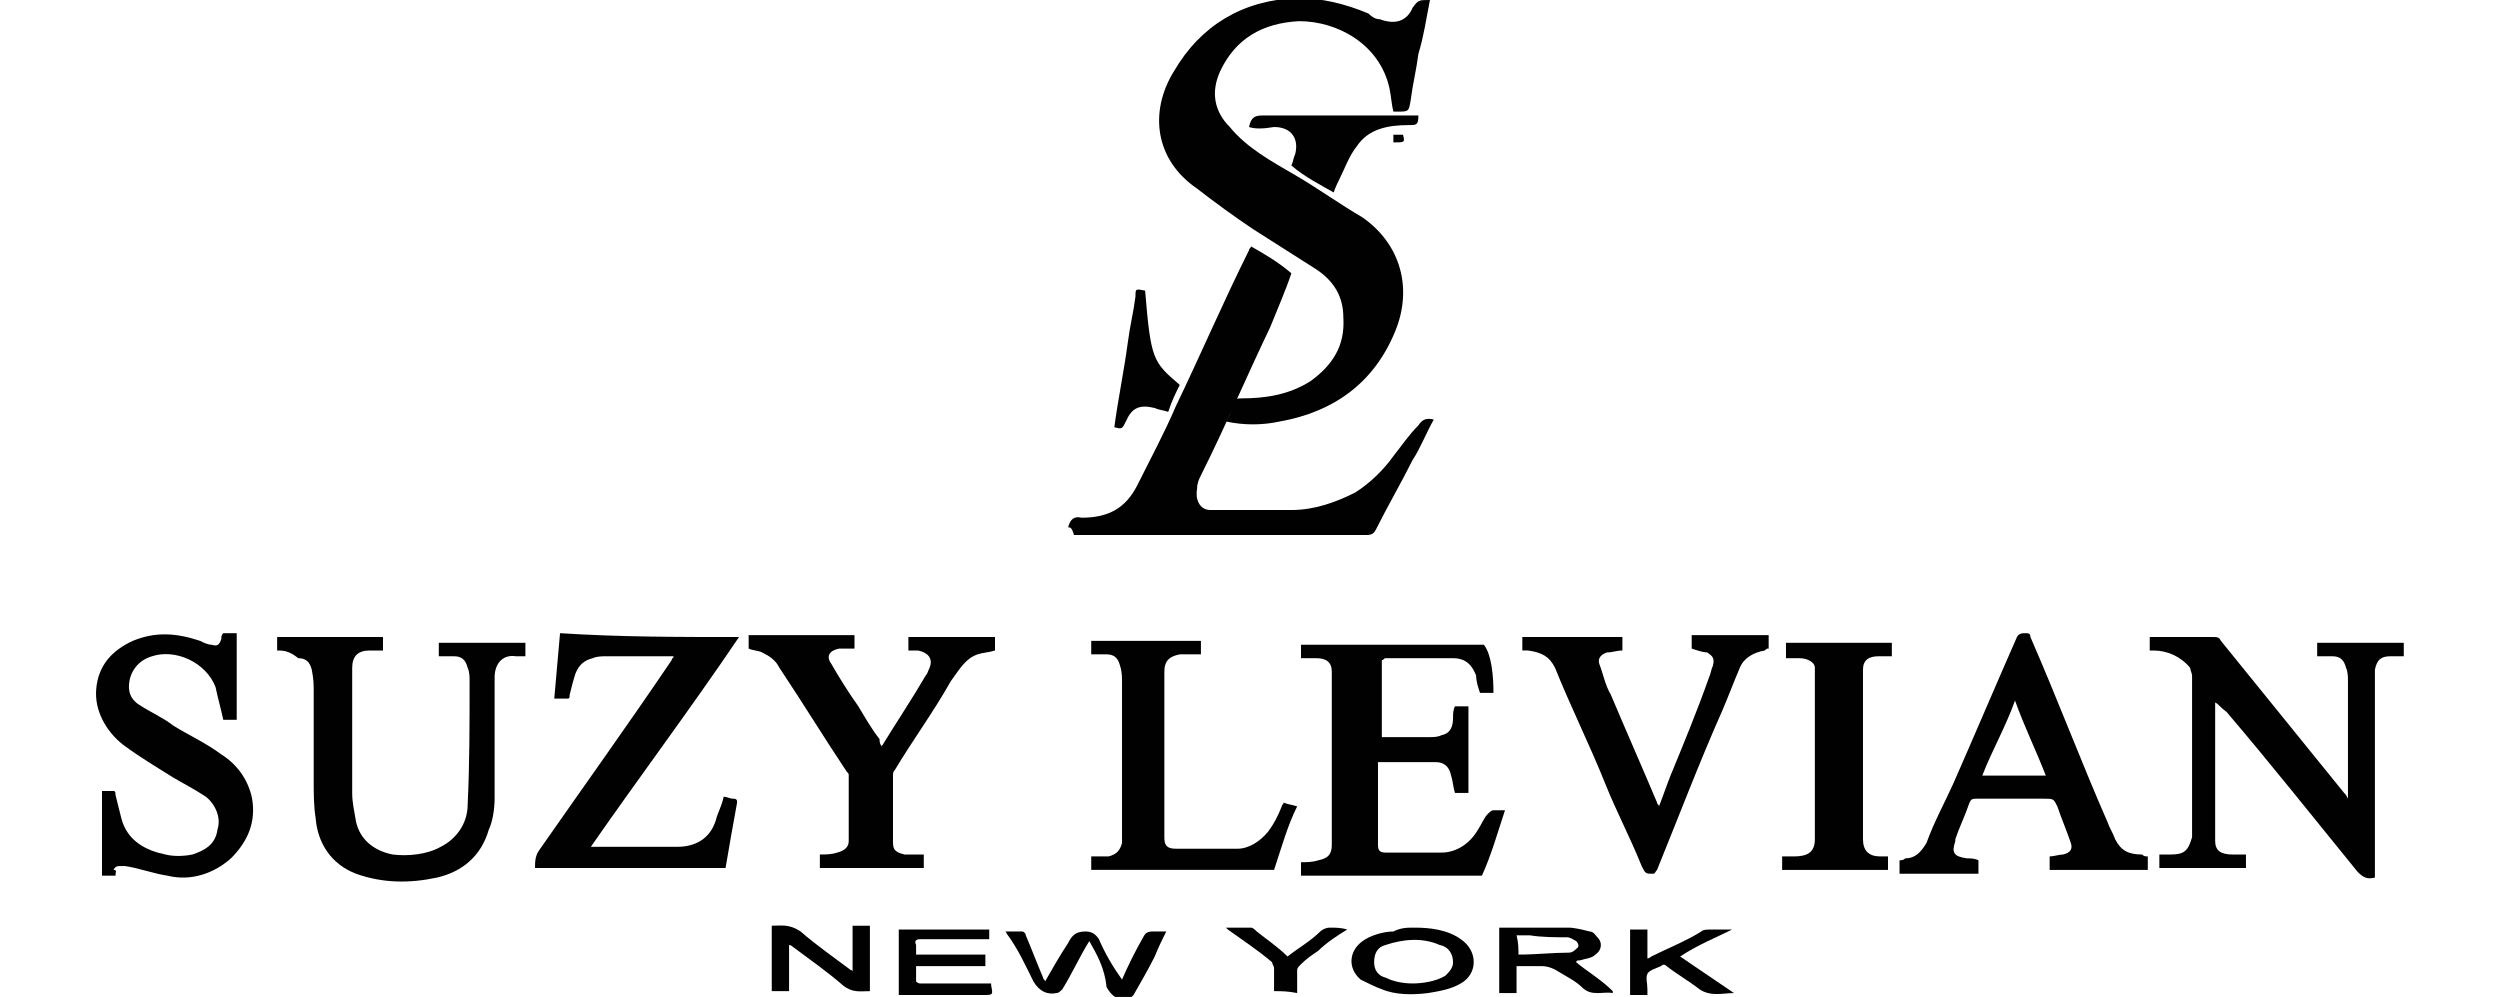
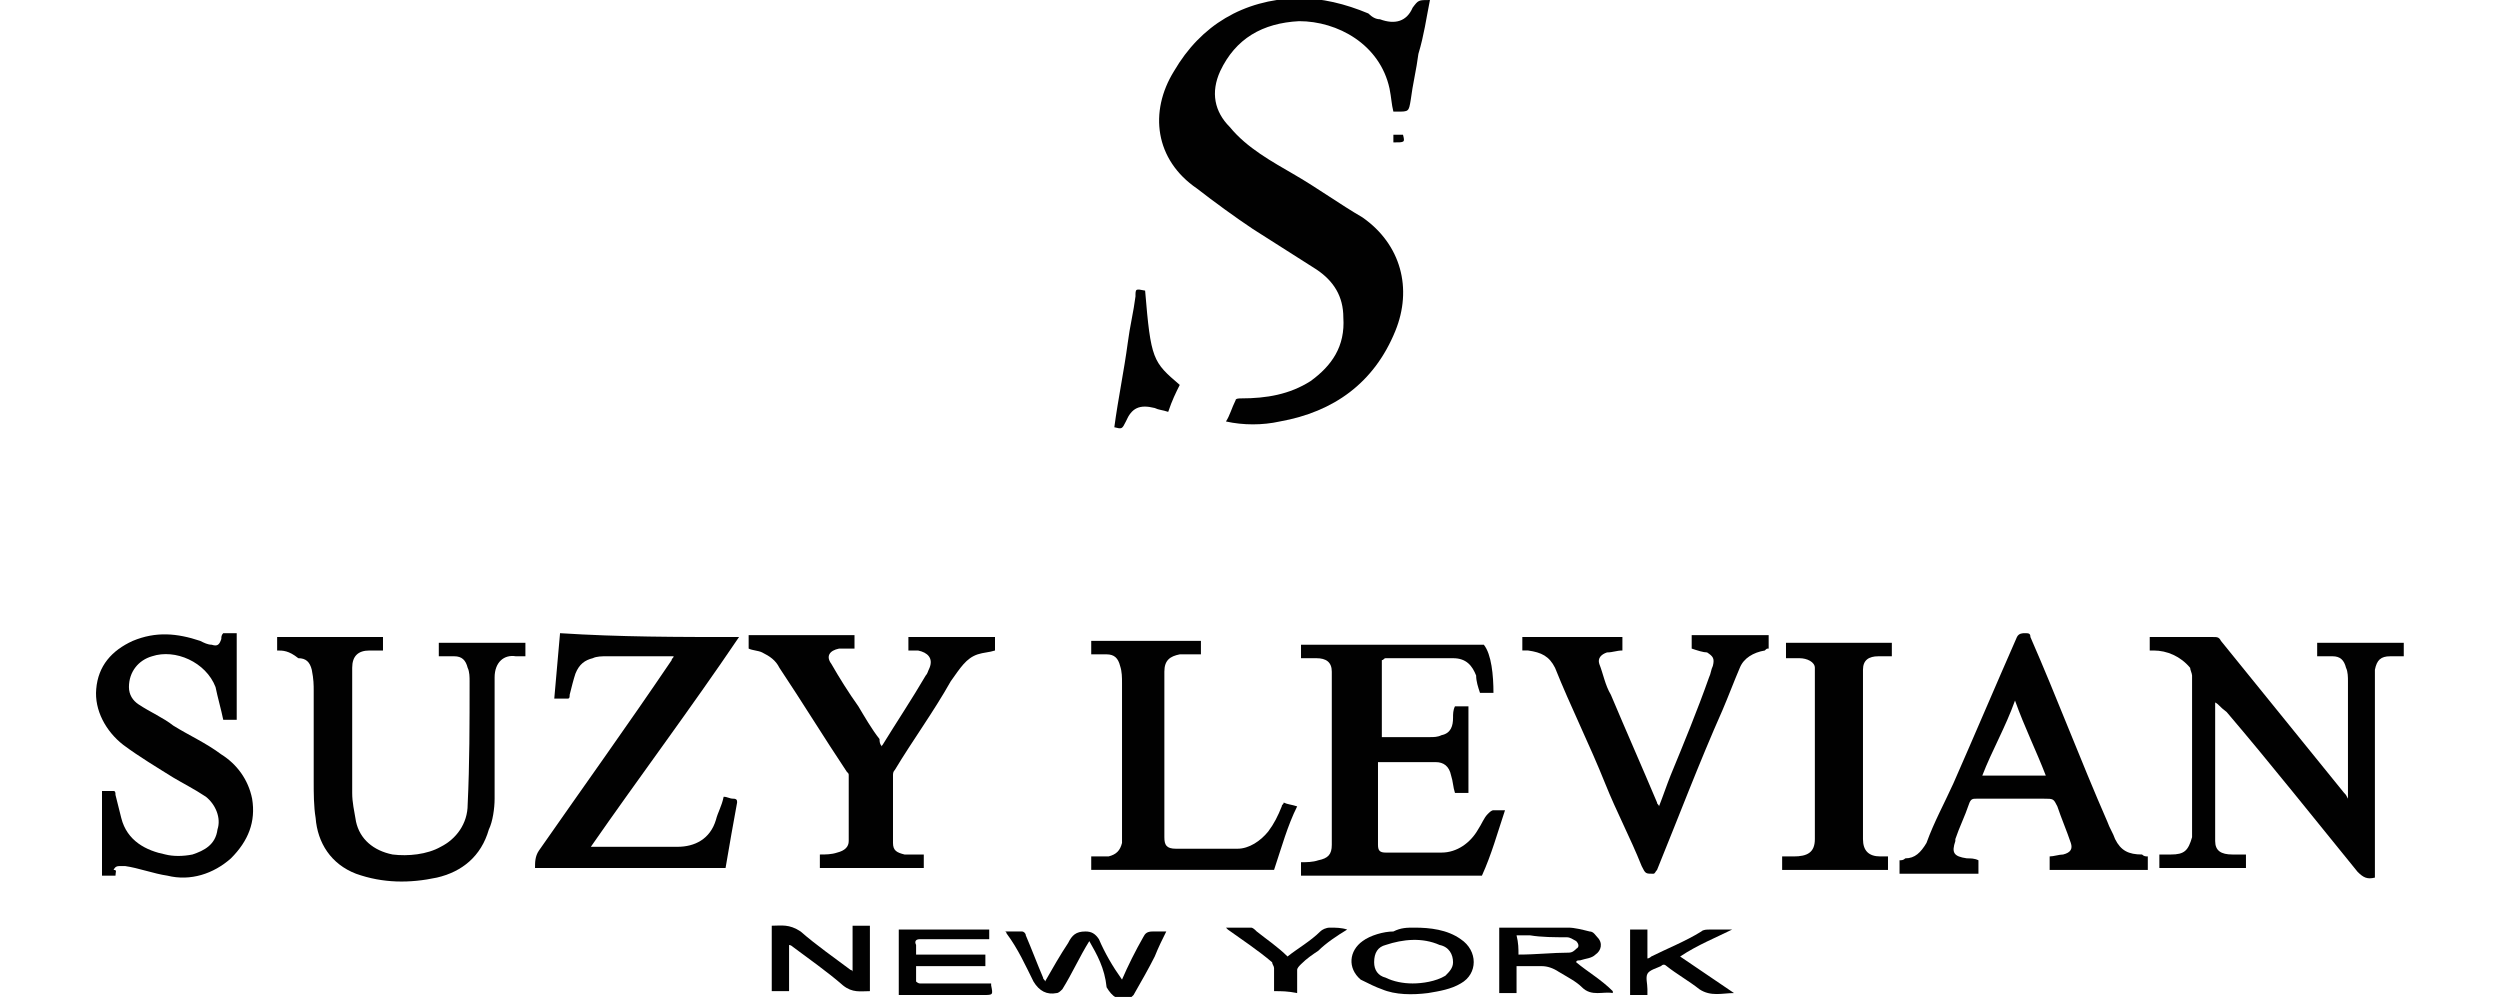
<svg xmlns="http://www.w3.org/2000/svg" version="1.1" id="Layer_1" x="0px" y="0px" viewBox="0 0 129.9 51.8" style="enable-background:new 0 0 129.9 51.8;" xml:space="preserve">
  <style type="text/css">
	.st0{fill:#010101;}
</style>
  <g>
    <g>
      <path class="st0" d="M115.1,36.5c0,0.1,0,0.2,0,0.3c0,2.2,0,4.3,0,6.5c0,0.1,0,0.3,0,0.4c0,0.5,0.3,0.7,0.9,0.7c0.2,0,0.4,0,0.7,0    c0,0.3,0,0.5,0,0.7c-1.5,0-2.9,0-4.5,0c0-0.2,0-0.5,0-0.7c0.2,0,0.4,0,0.6,0c0.7,0,0.9-0.2,1.1-0.9c0-0.1,0-0.3,0-0.4    c0-2.6,0-5.3,0-8c0-0.1-0.1-0.3-0.1-0.4c-0.5-0.6-1.2-0.9-1.9-0.9c-0.1,0-0.1,0-0.2,0c0-0.2,0-0.5,0-0.7c0.1,0,0.1,0,0.2,0    c1.1,0,2,0,3.1,0c0.2,0,0.3,0,0.4,0.2c2.1,2.6,4.3,5.3,6.4,7.9c0.1,0.1,0.1,0.1,0.2,0.3c0-0.1,0-0.2,0-0.3c0-1.9,0-3.9,0-5.8    c0-0.2,0-0.5-0.1-0.7c-0.1-0.4-0.3-0.6-0.7-0.6c-0.2,0-0.5,0-0.8,0c0-0.3,0-0.5,0-0.7c1.5,0,2.9,0,4.5,0c0,0.2,0,0.5,0,0.7    c-0.2,0-0.5,0-0.7,0c-0.5,0-0.7,0.2-0.8,0.7c0,0.2,0,0.4,0,0.6c0,3.3,0,6.6,0,9.9c0,0.1,0,0.2,0,0.3c-0.4,0.1-0.6,0-0.9-0.3    c-2.2-2.7-4.5-5.6-6.8-8.3C115.3,36.7,115.3,36.6,115.1,36.5C115.2,36.5,115.1,36.5,115.1,36.5z" />
      <path class="st0" d="M77.6,36c-0.3,0-0.5,0-0.7,0c-0.1-0.3-0.2-0.6-0.2-0.9c-0.2-0.5-0.5-0.9-1.2-0.9c-1.2,0-2.3,0-3.5,0    c-0.1,0-0.1,0.1-0.2,0.1c0,1.4,0,2.6,0,4c0.1,0,0.1,0,0.2,0c0.7,0,1.6,0,2.3,0c0.2,0,0.4,0,0.6-0.1c0.5-0.1,0.6-0.5,0.6-0.9    c0-0.2,0-0.4,0.1-0.6c0.2,0,0.5,0,0.7,0c0,1.5,0,3.1,0,4.5c-0.2,0-0.5,0-0.7,0c-0.1-0.3-0.1-0.6-0.2-0.9c-0.1-0.5-0.4-0.7-0.8-0.7    s-0.8,0-1.3,0s-1.2,0-1.7,0c0,0.1,0,0.1,0,0.1c0,1.4,0,2.7,0,4.2c0,0.3,0.1,0.4,0.4,0.4c0.9,0,2,0,2.9,0c0.8,0,1.5-0.5,1.9-1.2    c0.2-0.3,0.3-0.6,0.5-0.8c0.1-0.1,0.2-0.2,0.3-0.2c0.2,0,0.4,0,0.6,0c-0.4,1.2-0.7,2.3-1.2,3.4c-3.2,0-6.2,0-9.4,0    c0-0.2,0-0.5,0-0.7c0.3,0,0.6,0,0.9-0.1c0.5-0.1,0.7-0.3,0.7-0.8c0-2.5,0-5.1,0-7.6c0-0.4,0-0.9,0-1.4s-0.3-0.7-0.8-0.7    c-0.2,0-0.5,0-0.8,0c0-0.3,0-0.5,0-0.7c3.2,0,6.3,0,9.5,0C77.5,34,77.6,35.1,77.6,36z" />
      <path class="st0" d="M38.4,33.1c-2.5,3.7-5.2,7.3-7.7,10.9c0.1,0,0.1,0,0.2,0c1.5,0,2.8,0,4.3,0c0.9,0,1.7-0.4,2-1.4    c0.1-0.4,0.3-0.7,0.4-1.2c0.2,0,0.3,0.1,0.5,0.1s0.2,0.1,0.2,0.2c-0.2,1.1-0.4,2.2-0.6,3.4c-3.3,0-6.6,0-9.9,0    c0-0.3,0-0.6,0.2-0.9c2.3-3.3,4.6-6.5,6.9-9.9c0-0.1,0.1-0.1,0.1-0.2c-0.1,0-0.2,0-0.2,0c-1.1,0-2.2,0-3.3,0c-0.2,0-0.5,0-0.7,0.1    c-0.4,0.1-0.7,0.3-0.9,0.8c-0.1,0.3-0.2,0.7-0.3,1.1c0,0.1,0,0.2-0.1,0.2c-0.2,0-0.5,0-0.7,0c0.1-1.2,0.2-2.2,0.3-3.4    C32.2,33.1,35.2,33.1,38.4,33.1z" />
      <path class="st0" d="M14.4,33.8c0-0.3,0-0.5,0-0.7c1.8,0,3.7,0,5.5,0c0,0.2,0,0.5,0,0.7c-0.2,0-0.4,0-0.7,0    c-0.6,0-0.9,0.3-0.9,0.9c0,1.1,0,2.1,0,3.3c0,1.1,0,2.1,0,3.2c0,0.5,0.1,0.9,0.2,1.5c0.2,0.9,0.9,1.5,1.9,1.7    c0.8,0.1,1.8,0,2.5-0.4c0.8-0.4,1.4-1.2,1.4-2.2c0.1-2.1,0.1-4.2,0.1-6.4c0-0.2,0-0.5-0.1-0.7c-0.1-0.4-0.3-0.6-0.7-0.6    c-0.2,0-0.5,0-0.8,0c0-0.3,0-0.5,0-0.7c1.5,0,3.1,0,4.5,0c0,0.2,0,0.5,0,0.7c-0.2,0-0.3,0-0.5,0c-0.6-0.1-1.1,0.3-1.1,1.1    c0,0.9,0,1.9,0,2.9c0,1.2,0,2.2,0,3.4c0,0.5-0.1,1.2-0.3,1.6c-0.4,1.4-1.4,2.2-2.7,2.5c-1.4,0.3-2.8,0.3-4.2-0.2    c-1.3-0.5-2-1.6-2.1-2.9c-0.1-0.6-0.1-1.3-0.1-1.9c0-1.6,0-3.2,0-4.7c0-0.3,0-0.6-0.1-1.1c-0.1-0.4-0.3-0.6-0.7-0.6    C15,33.8,14.7,33.8,14.4,33.8z" />
      <path class="st0" d="M6,45.5c-0.2,0-0.5,0-0.7,0c0-1.5,0-2.9,0-4.4c0.2,0,0.4,0,0.6,0C6,41.1,6,41.2,6,41.3    c0.1,0.4,0.2,0.8,0.3,1.2c0.3,1.2,1.3,1.7,2.3,1.9c0.4,0.1,0.9,0.1,1.4,0c0.6-0.2,1.2-0.5,1.3-1.3c0.2-0.6-0.1-1.3-0.6-1.7    c-0.6-0.4-1.2-0.7-1.7-1c-0.8-0.5-1.8-1.1-2.6-1.7C5.5,38,4.9,36.9,5,35.8c0.1-1.2,0.8-2,1.9-2.5c1.2-0.5,2.3-0.4,3.5,0    c0.2,0.1,0.4,0.2,0.6,0.2c0.3,0.1,0.4,0,0.5-0.3c0-0.1,0-0.2,0.1-0.3c0.2,0,0.5,0,0.7,0c0,1.5,0,2.9,0,4.5c-0.2,0-0.5,0-0.7,0    c-0.1-0.5-0.3-1.2-0.4-1.7c-0.5-1.3-2.1-2-3.3-1.6c-0.7,0.2-1.2,0.8-1.2,1.6c0,0.4,0.2,0.7,0.5,0.9C7.8,37,8.5,37.3,9,37.7    c0.8,0.5,1.7,0.9,2.5,1.5c0.8,0.5,1.4,1.3,1.6,2.3c0.2,1.2-0.2,2.2-1.1,3.1c-0.9,0.8-2.1,1.2-3.3,0.9C8,45.4,7.2,45.1,6.5,45    c-0.1,0-0.1,0-0.2,0c-0.2,0-0.3,0-0.4,0.2C6.1,45.2,6,45.3,6,45.5z" />
      <path class="st0" d="M111.6,44.5c0,0.2,0,0.5,0,0.7c-1.7,0-3.4,0-5.1,0c0-0.2,0-0.5,0-0.7c0.2,0,0.5-0.1,0.7-0.1    c0.4-0.1,0.5-0.3,0.4-0.6c-0.2-0.6-0.5-1.3-0.7-1.9c-0.2-0.4-0.2-0.4-0.7-0.4c-1.2,0-2.3,0-3.5,0c-0.2,0-0.3,0-0.4,0.3    c-0.2,0.6-0.5,1.2-0.7,1.8v0.1c-0.2,0.6-0.1,0.8,0.6,0.9c0.2,0,0.4,0,0.6,0.1c0,0.2,0,0.5,0,0.7c-1.4,0-2.7,0-4.1,0    c0-0.2,0-0.5,0-0.7c0.1,0,0.2,0,0.3-0.1c0.5,0,0.8-0.3,1.1-0.8c0.4-1.1,0.9-2,1.4-3.1c1.1-2.5,2.2-5.1,3.3-7.6    c0.1-0.2,0.3-0.2,0.4-0.2c0.2,0,0.3,0,0.3,0.2c1.4,3.2,2.6,6.4,4,9.6c0.1,0.3,0.3,0.6,0.4,0.9c0.3,0.6,0.7,0.8,1.4,0.8    C111.4,44.5,111.5,44.5,111.6,44.5z M106.3,40.3c-0.5-1.3-1.1-2.5-1.6-3.9c-0.5,1.4-1.2,2.6-1.7,3.9    C104.1,40.3,105.2,40.3,106.3,40.3z" />
      <path class="st0" d="M45.8,38.8C45.8,38.7,45.9,38.7,45.8,38.8c0.8-1.3,1.6-2.5,2.3-3.7c0.1-0.1,0.1-0.2,0.2-0.4    c0.2-0.5-0.1-0.8-0.6-0.9c-0.2,0-0.3,0-0.5,0c0-0.2,0-0.5,0-0.7c1.5,0,3.1,0,4.5,0c0,0.2,0,0.5,0,0.7c-0.3,0.1-0.6,0.1-0.9,0.2    c-0.6,0.2-0.9,0.7-1.4,1.4c-0.9,1.6-2,3.1-2.9,4.6c-0.1,0.1-0.1,0.2-0.1,0.3c0,0.9,0,1.9,0,2.8c0,0.2,0,0.4,0,0.7    c0,0.4,0.2,0.5,0.6,0.6c0.2,0,0.3,0,0.5,0s0.3,0,0.5,0c0,0.3,0,0.5,0,0.7c-1.8,0-3.6,0-5.4,0c0-0.2,0-0.5,0-0.7    c0.3,0,0.6,0,0.9-0.1c0.4-0.1,0.6-0.3,0.6-0.6c0-1.2,0-2.2,0-3.4c0-0.1,0-0.1-0.1-0.2c-1.2-1.8-2.3-3.6-3.5-5.4    c-0.2-0.4-0.5-0.6-0.9-0.8c-0.2-0.1-0.5-0.1-0.7-0.2c0-0.2,0-0.4,0-0.7c1.8,0,3.6,0,5.5,0c0,0.2,0,0.5,0,0.7c-0.2,0-0.3,0-0.5,0    c-0.1,0-0.2,0-0.3,0c-0.5,0.1-0.7,0.4-0.4,0.8c0.4,0.7,0.9,1.5,1.4,2.2c0.3,0.5,0.7,1.2,1.1,1.7C45.7,38.7,45.8,38.7,45.8,38.8z" />
      <path class="st0" d="M87.9,33.7c0-0.2,0-0.4,0-0.7c1.4,0,2.6,0,4,0c0,0.2,0,0.4,0,0.7c-0.1,0-0.1,0-0.2,0.1    c-0.6,0.1-1.1,0.4-1.3,0.9c-0.3,0.7-0.6,1.5-0.9,2.2c-1.2,2.7-2.3,5.6-3.4,8.3c-0.1,0.1-0.1,0.2-0.2,0.2c-0.4,0-0.4,0-0.6-0.4    c-0.6-1.5-1.3-2.8-1.9-4.3c-0.8-2-1.8-4-2.6-6c-0.3-0.6-0.7-0.8-1.4-0.9c-0.1,0-0.2,0-0.3,0c0-0.2,0-0.5,0-0.7c1.7,0,3.5,0,5.2,0    c0,0.2,0,0.5,0,0.7c-0.3,0-0.5,0.1-0.8,0.1c-0.3,0.1-0.5,0.3-0.4,0.6c0.2,0.5,0.3,1.1,0.6,1.6c0.8,1.9,1.6,3.7,2.4,5.6    c0,0.1,0.1,0.1,0.1,0.2c0.2-0.5,0.4-1.1,0.6-1.6c0.7-1.7,1.4-3.4,2-5.1c0.1-0.2,0.1-0.4,0.2-0.6c0.1-0.4,0-0.5-0.3-0.7    C88.5,33.9,88.2,33.8,87.9,33.7z" />
      <path class="st0" d="M66.2,45.2c-3.2,0-6.3,0-9.5,0c0-0.2,0-0.5,0-0.7c0.1,0,0.2,0,0.3,0c0.2,0,0.4,0,0.6,0    c0.4-0.1,0.6-0.3,0.7-0.7c0-0.3,0-0.6,0-1.1c0-2.4,0-4.8,0-7.2c0-0.3,0-0.6-0.1-0.9c-0.1-0.4-0.3-0.6-0.7-0.6c-0.3,0-0.5,0-0.8,0    c0-0.3,0-0.5,0-0.7c1.9,0,3.8,0,5.7,0c0,0.2,0,0.5,0,0.7c-0.2,0-0.4,0-0.6,0c-0.2,0-0.3,0-0.5,0c-0.5,0.1-0.8,0.3-0.8,0.9    c0,2.3,0,4.5,0,6.8c0,0.6,0,1.2,0,1.8c0,0.4,0.1,0.6,0.6,0.6c1.1,0,2.1,0,3.2,0c0.6,0,1.2-0.4,1.6-0.9c0.3-0.4,0.5-0.8,0.7-1.3    c0-0.1,0.1-0.1,0.1-0.2c0.2,0.1,0.4,0.1,0.7,0.2C66.9,42.9,66.6,44,66.2,45.2z" />
      <path class="st0" d="M98.1,44.5c0,0.3,0,0.5,0,0.7c-1.8,0-3.6,0-5.5,0c0-0.2,0-0.5,0-0.7c0.2,0,0.4,0,0.6,0c0.7,0,1.1-0.2,1.1-0.9    c0-0.2,0-0.4,0-0.6c0-2.5,0-5.2,0-7.7c0-0.2,0-0.4,0-0.6c0-0.3-0.4-0.5-0.8-0.5c-0.2,0-0.5,0-0.7,0c0-0.1,0-0.3,0-0.4    c0-0.1,0-0.2,0-0.4c1.8,0,3.6,0,5.5,0c0,0.2,0,0.5,0,0.7c-0.2,0-0.5,0-0.7,0c-0.5,0-0.8,0.2-0.8,0.7c0,0.2,0,0.4,0,0.6    c0,2.6,0,5.3,0,7.9c0,0.1,0,0.2,0,0.3c0,0.6,0.3,0.9,0.9,0.9C97.6,44.5,97.9,44.5,98.1,44.5z" />
      <path class="st0" d="M56.6,48.9c-0.5,0.8-0.9,1.7-1.4,2.5c-0.1,0.1-0.2,0.2-0.3,0.2c-0.5,0.1-0.9-0.1-1.2-0.6    c-0.4-0.8-0.8-1.7-1.4-2.5c0,0,0-0.1-0.1-0.1c0.3,0,0.6,0,0.9,0c0.1,0,0.2,0.1,0.2,0.2c0.3,0.7,0.6,1.5,0.9,2.2    c0,0.1,0.1,0.1,0.1,0.2c0.4-0.7,0.8-1.4,1.2-2c0.2-0.4,0.4-0.6,0.9-0.6c0.3,0,0.5,0.1,0.7,0.4c0.3,0.7,0.7,1.4,1.2,2.1    c0.3-0.7,0.7-1.5,1.1-2.2c0.1-0.2,0.2-0.3,0.5-0.3c0.2,0,0.4,0,0.7,0c-0.2,0.4-0.4,0.8-0.6,1.3c-0.3,0.6-0.7,1.3-1.1,2    c-0.1,0.1-0.2,0.2-0.3,0.2c-0.5,0.1-0.8-0.1-1.1-0.6C57.4,50.3,57,49.6,56.6,48.9z" />
      <path class="st0" d="M78.8,50.2c0,0.5,0,0.9,0,1.4c-0.3,0-0.6,0-0.9,0c0-1.2,0-2.2,0-3.4c0.1,0,0.1,0,0.2,0c1.2,0,2.3,0,3.4,0    c0.3,0,0.7,0.1,1.1,0.2c0.2,0,0.3,0.2,0.4,0.3c0.3,0.3,0.2,0.7-0.1,0.9c-0.2,0.2-0.5,0.2-0.8,0.3c-0.1,0-0.2,0-0.2,0.1    c0.6,0.5,1.3,0.9,1.9,1.5c0,0,0,0,0,0.1c-0.5-0.1-1.1,0.2-1.6-0.3c-0.3-0.3-0.7-0.5-1.2-0.8c-0.3-0.2-0.6-0.3-0.9-0.3    C79.6,50.2,79.2,50.2,78.8,50.2z M78.9,49.6c0.9,0,1.8-0.1,2.6-0.1c0.2,0,0.3-0.1,0.4-0.2c0.2-0.1,0.1-0.3,0-0.4    c-0.2-0.1-0.3-0.2-0.5-0.2c-0.6,0-1.3,0-1.9-0.1c-0.2,0-0.4,0-0.7,0C78.9,49,78.9,49.3,78.9,49.6z" />
      <path class="st0" d="M41,51.5c-0.3,0-0.6,0-0.9,0c0-1.2,0-2.2,0-3.4c0.5,0,0.9-0.1,1.5,0.3c0.8,0.7,1.8,1.4,2.6,2    c0,0,0.1,0,0.1,0.1c0-0.8,0-1.6,0-2.4c0.3,0,0.6,0,0.9,0c0,1.2,0,2.2,0,3.4c-0.5,0-0.9,0.1-1.4-0.3c-0.8-0.7-1.8-1.4-2.6-2    c0,0-0.1-0.1-0.2-0.1C41,49.9,41,50.8,41,51.5z" />
      <path class="st0" d="M51.2,50.2c-1.2,0-2.3,0-3.6,0c0,0.3,0,0.5,0,0.8c0,0,0.1,0.1,0.2,0.1c1.1,0,2.2,0,3.3,0c0.1,0,0.2,0,0.4,0    c0,0,0,0,0,0.1c0.1,0.5,0.1,0.5-0.4,0.5c-1.4,0-2.8,0-4.2,0c-0.1,0-0.2,0-0.2,0c0-1.2,0-2.2,0-3.4c1.6,0,3.2,0,4.7,0    c0,0.2,0,0.3,0,0.5c-0.1,0-0.2,0-0.3,0c-1.1,0-2.2,0-3.3,0c-0.2,0-0.3,0.1-0.2,0.3c0,0.2,0,0.3,0,0.5c1.2,0,2.3,0,3.6,0    C51.2,49.7,51.2,49.9,51.2,50.2z" />
      <path class="st0" d="M73.5,48.2c0.8,0,1.7,0.1,2.4,0.6c0.9,0.6,0.9,1.8,0,2.3c-0.5,0.3-1.1,0.4-1.7,0.5c-0.8,0.1-1.7,0.1-2.4-0.2    c-0.3-0.1-0.7-0.3-1.1-0.5c-0.7-0.6-0.6-1.5,0.1-2c0.4-0.3,1.1-0.5,1.6-0.5C72.8,48.2,73.1,48.2,73.5,48.2z M73.4,51.1    c0.5,0,1.2-0.1,1.7-0.4c0.2-0.2,0.4-0.4,0.4-0.7c0-0.4-0.2-0.8-0.7-0.9c-0.9-0.4-1.9-0.3-2.8,0c-0.4,0.1-0.6,0.4-0.6,0.9    c0,0.4,0.2,0.7,0.6,0.8C72.4,51,72.9,51.1,73.4,51.1z" />
      <path class="st0" d="M90,48.3c-0.8,0.4-1.8,0.8-2.7,1.4c0.9,0.6,1.9,1.3,2.8,1.9c-0.6,0-1.2,0.2-1.8-0.2c-0.5-0.4-1.2-0.8-1.7-1.2    c-0.1-0.1-0.2-0.1-0.3,0c-0.2,0.1-0.6,0.2-0.7,0.4s0,0.5,0,0.8c0,0.1,0,0.2,0,0.3c-0.3,0-0.6,0-0.9,0c0-1.2,0-2.2,0-3.4    c0.3,0,0.6,0,0.9,0c0,0.5,0,0.9,0,1.5c0.1,0,0.2-0.1,0.2-0.1c0.8-0.4,1.8-0.8,2.6-1.3c0.1-0.1,0.3-0.1,0.4-0.1    C89.2,48.3,89.6,48.3,90,48.3L90,48.3z" />
      <path class="st0" d="M66.2,51.5c0-0.4,0-0.8,0-1.2c0-0.1-0.1-0.2-0.1-0.3c-0.7-0.6-1.6-1.2-2.3-1.7l-0.1-0.1c0.4,0,0.8,0,1.3,0    c0.1,0,0.2,0.1,0.3,0.2c0.5,0.4,1.1,0.8,1.6,1.3c0.5-0.4,1.2-0.8,1.7-1.3c0.1-0.1,0.3-0.2,0.5-0.2c0.3,0,0.6,0,0.9,0.1    c-0.5,0.3-1.1,0.7-1.5,1.1c-0.3,0.2-0.6,0.4-0.9,0.7c-0.1,0.1-0.2,0.2-0.2,0.3c0,0.4,0,0.7,0,1.2C66.9,51.5,66.6,51.5,66.2,51.5z" />
    </g>
    <g>
      <path class="st0" d="M74.3,0c-0.2,1-0.3,1.8-0.6,2.8c-0.1,0.8-0.3,1.6-0.4,2.4c-0.1,0.6-0.1,0.6-0.7,0.6c-0.1,0-0.1,0-0.2,0    c-0.1-0.4-0.1-0.7-0.2-1.2c-0.5-2.3-2.7-3.5-4.7-3.5c-1.9,0.1-3.3,0.9-4.1,2.6c-0.5,1.1-0.3,2.1,0.5,2.9c0.9,1.1,2.2,1.8,3.4,2.5    c1.2,0.7,2.3,1.5,3.5,2.2c2,1.4,2.6,3.7,1.7,5.9c-1.1,2.7-3.2,4.2-6,4.7c-0.9,0.2-1.9,0.2-2.8,0c0.2-0.3,0.3-0.7,0.5-1.1    c0-0.1,0.2-0.1,0.3-0.1c1.3,0,2.5-0.2,3.6-0.9c1.1-0.8,1.8-1.8,1.7-3.3c0-1.1-0.5-1.9-1.4-2.5c-1.1-0.7-2.2-1.4-3.3-2.1    c-0.9-0.6-2-1.4-2.9-2.1c-2.2-1.5-2.5-4-1.2-6.1c1.4-2.4,3.6-3.7,6.4-3.8c1.3,0,2.5,0.3,3.7,0.8C71.3,0.9,71.5,1,71.7,1    c0.8,0.3,1.4,0.1,1.7-0.6C73.7,0,73.7,0,74.3,0z" />
-       <path class="st0" d="M55.5,27.4c0.1-0.4,0.3-0.6,0.7-0.5c1.4,0,2.3-0.5,2.9-1.7c0.7-1.4,1.4-2.7,2-4.1c1.3-2.7,2.5-5.5,3.8-8.1    c0-0.1,0.1-0.1,0.1-0.2c0.7,0.4,1.4,0.8,2.1,1.4C66.8,15.1,66.4,16,66,17c-1.2,2.5-2.3,5.1-3.6,7.7c-0.1,0.2-0.2,0.4-0.2,0.7    c-0.1,0.5,0.1,1.1,0.7,1.1c1.4,0,2.7,0,4.2,0c1.2,0,2.3-0.4,3.3-0.9c0.8-0.5,1.5-1.2,2-1.9c0.4-0.5,0.8-1.1,1.3-1.6    c0.2-0.3,0.4-0.4,0.8-0.3c-0.4,0.7-0.7,1.5-1.1,2.1c-0.6,1.2-1.3,2.4-1.9,3.6c-0.1,0.2-0.2,0.3-0.5,0.3c-5.1,0-10.1,0-15.2,0    C55.7,27.4,55.6,27.4,55.5,27.4z" />
-       <path class="st0" d="M64.9,6.6C65,6.1,65.2,6,65.6,6c2.5,0,5.2,0,7.7,0c0.1,0,0.3,0,0.4,0c0,0.5-0.1,0.5-0.5,0.5    c-1.1,0-2.1,0.2-2.7,1.1c-0.4,0.5-0.6,1.1-0.9,1.7c-0.1,0.2-0.2,0.4-0.3,0.7c-0.7-0.4-1.5-0.8-2.2-1.4c0.1-0.2,0.1-0.4,0.2-0.6    c0.2-0.8-0.2-1.4-1.1-1.4C65.6,6.7,65.2,6.7,64.9,6.6z" />
      <path class="st0" d="M59.5,15.1c0.3,3.6,0.4,3.7,1.8,4.9c-0.2,0.4-0.4,0.8-0.6,1.4c-0.3-0.1-0.5-0.1-0.7-0.2    c-0.8-0.2-1.2,0-1.5,0.7c-0.2,0.4-0.2,0.4-0.6,0.3c0.2-1.5,0.5-2.9,0.7-4.4c0.1-0.8,0.3-1.6,0.4-2.4C59,15,59,15,59.5,15.1z" />
      <path class="st0" d="M72.4,7.4c0-0.1,0-0.3,0-0.4c0.2,0,0.4,0,0.5,0C73,7.4,73,7.4,72.4,7.4z" />
    </g>
  </g>
</svg>